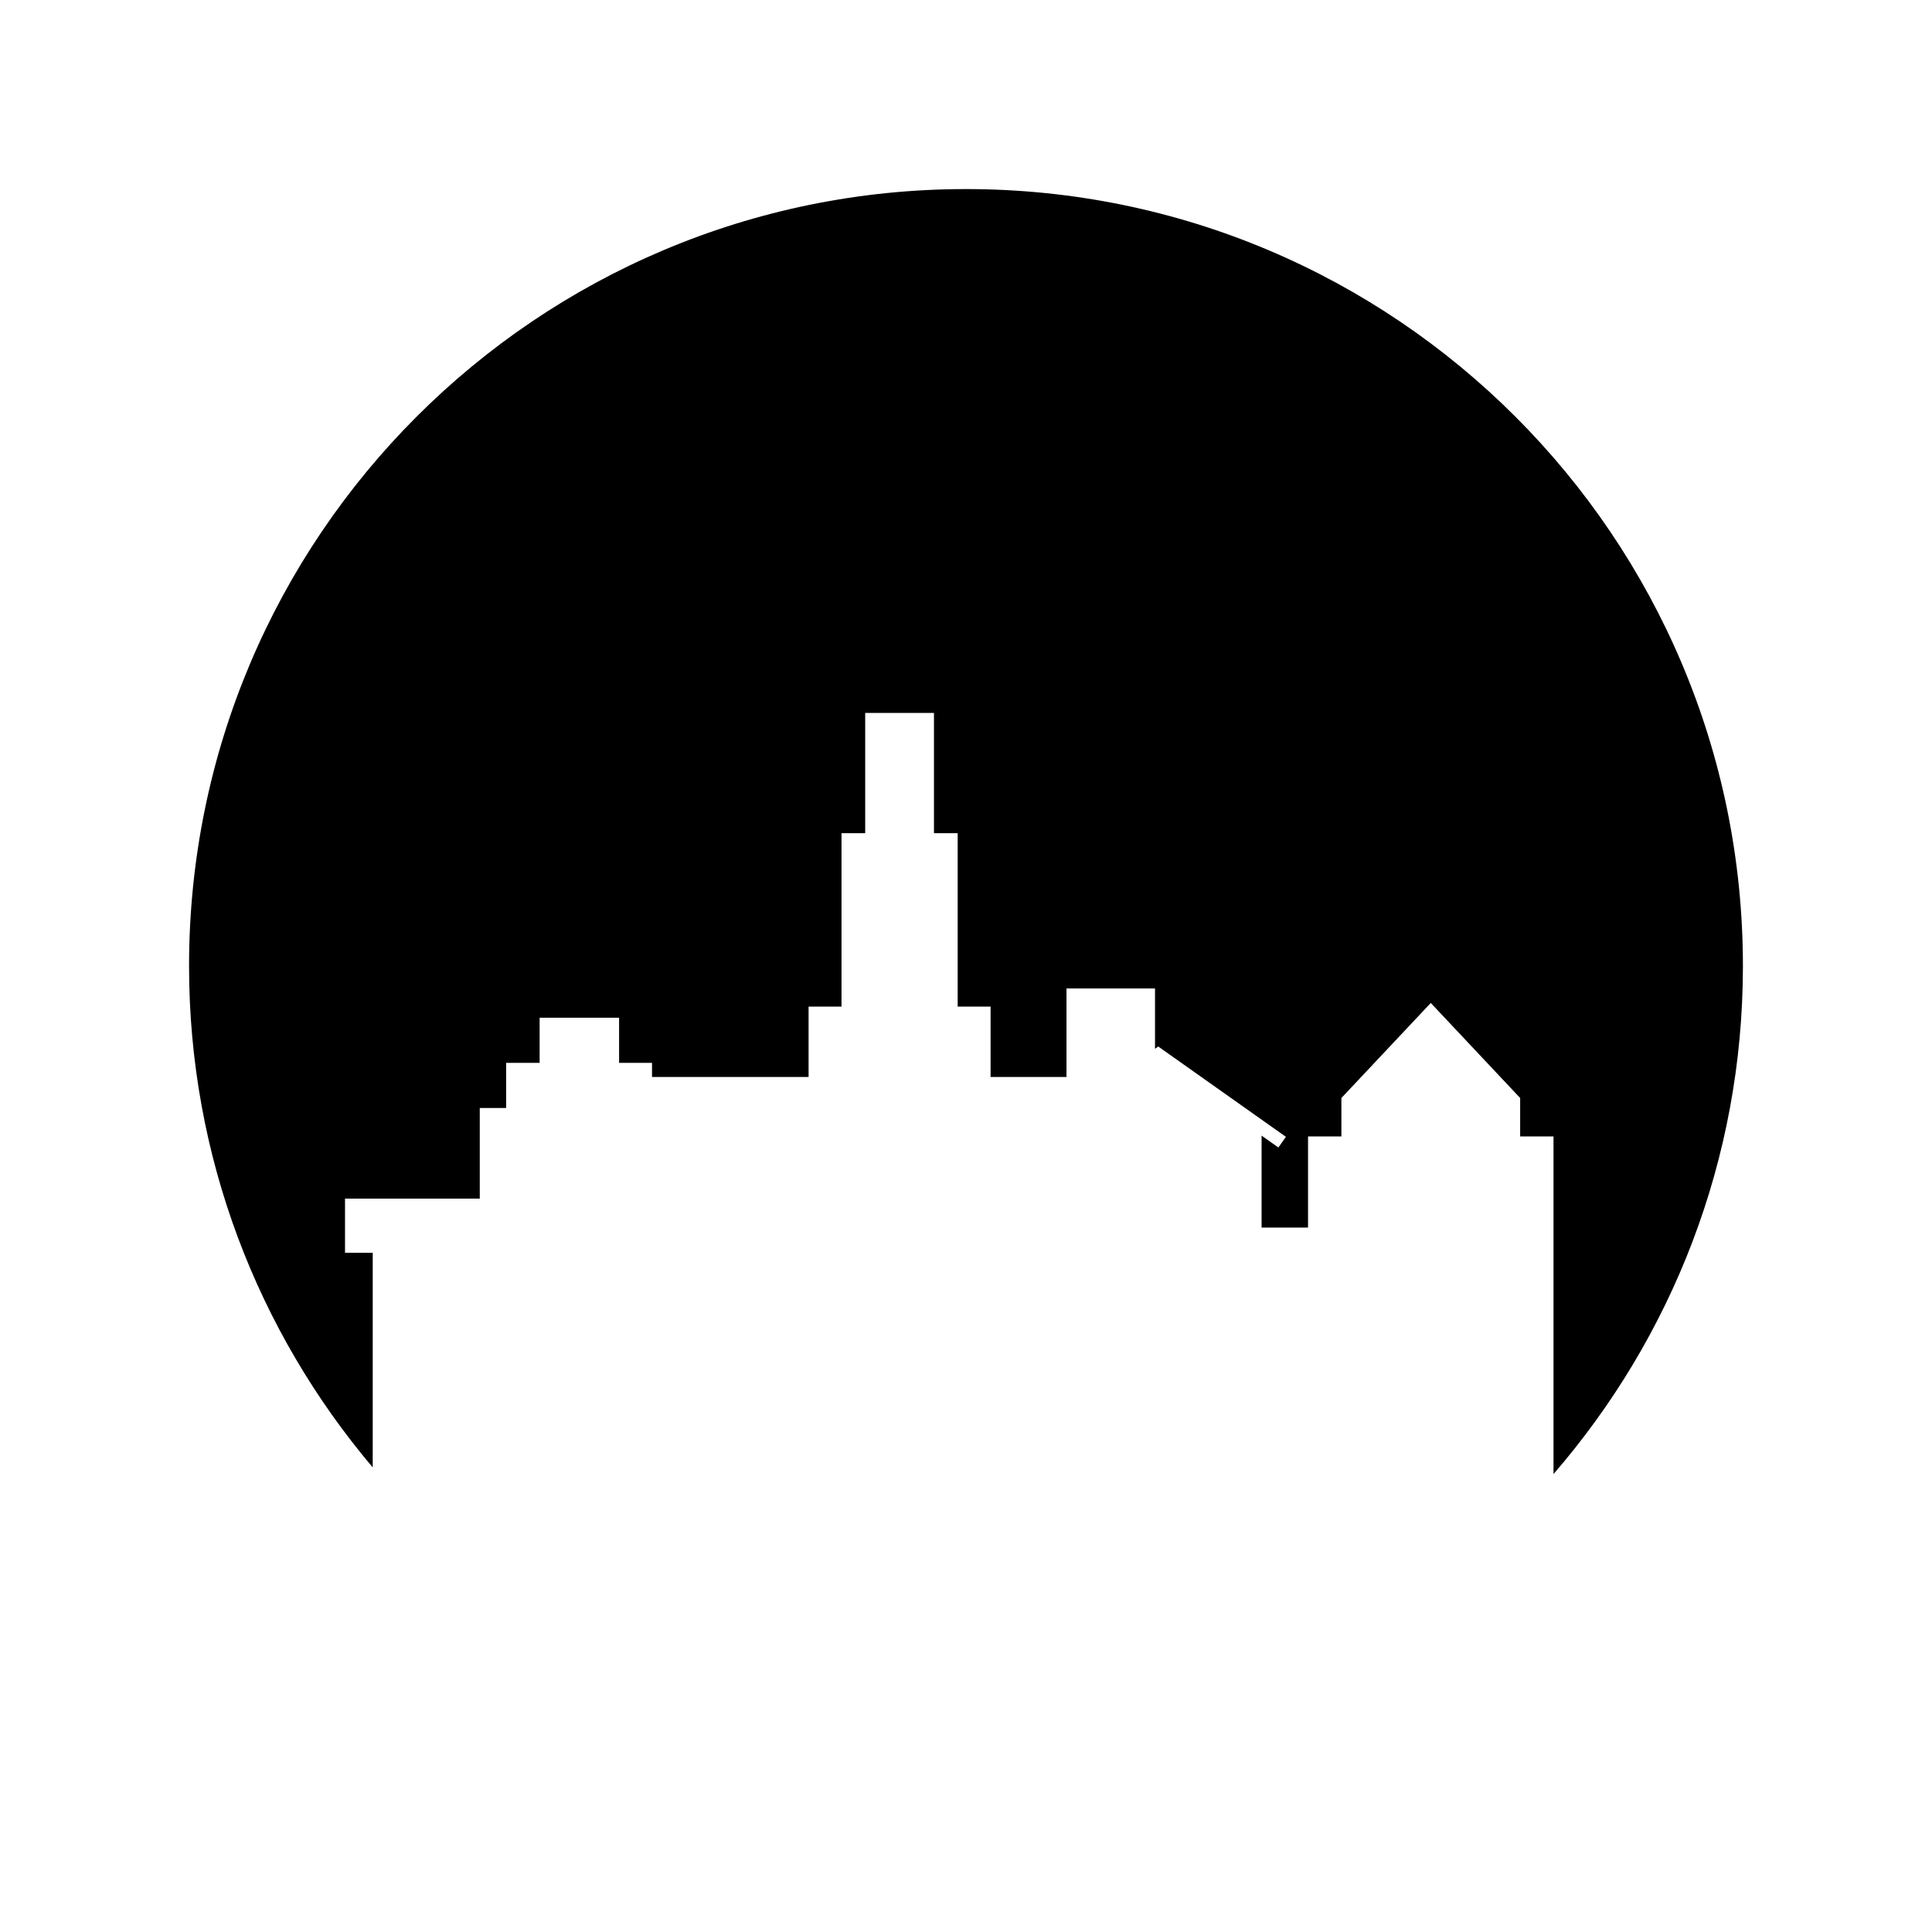
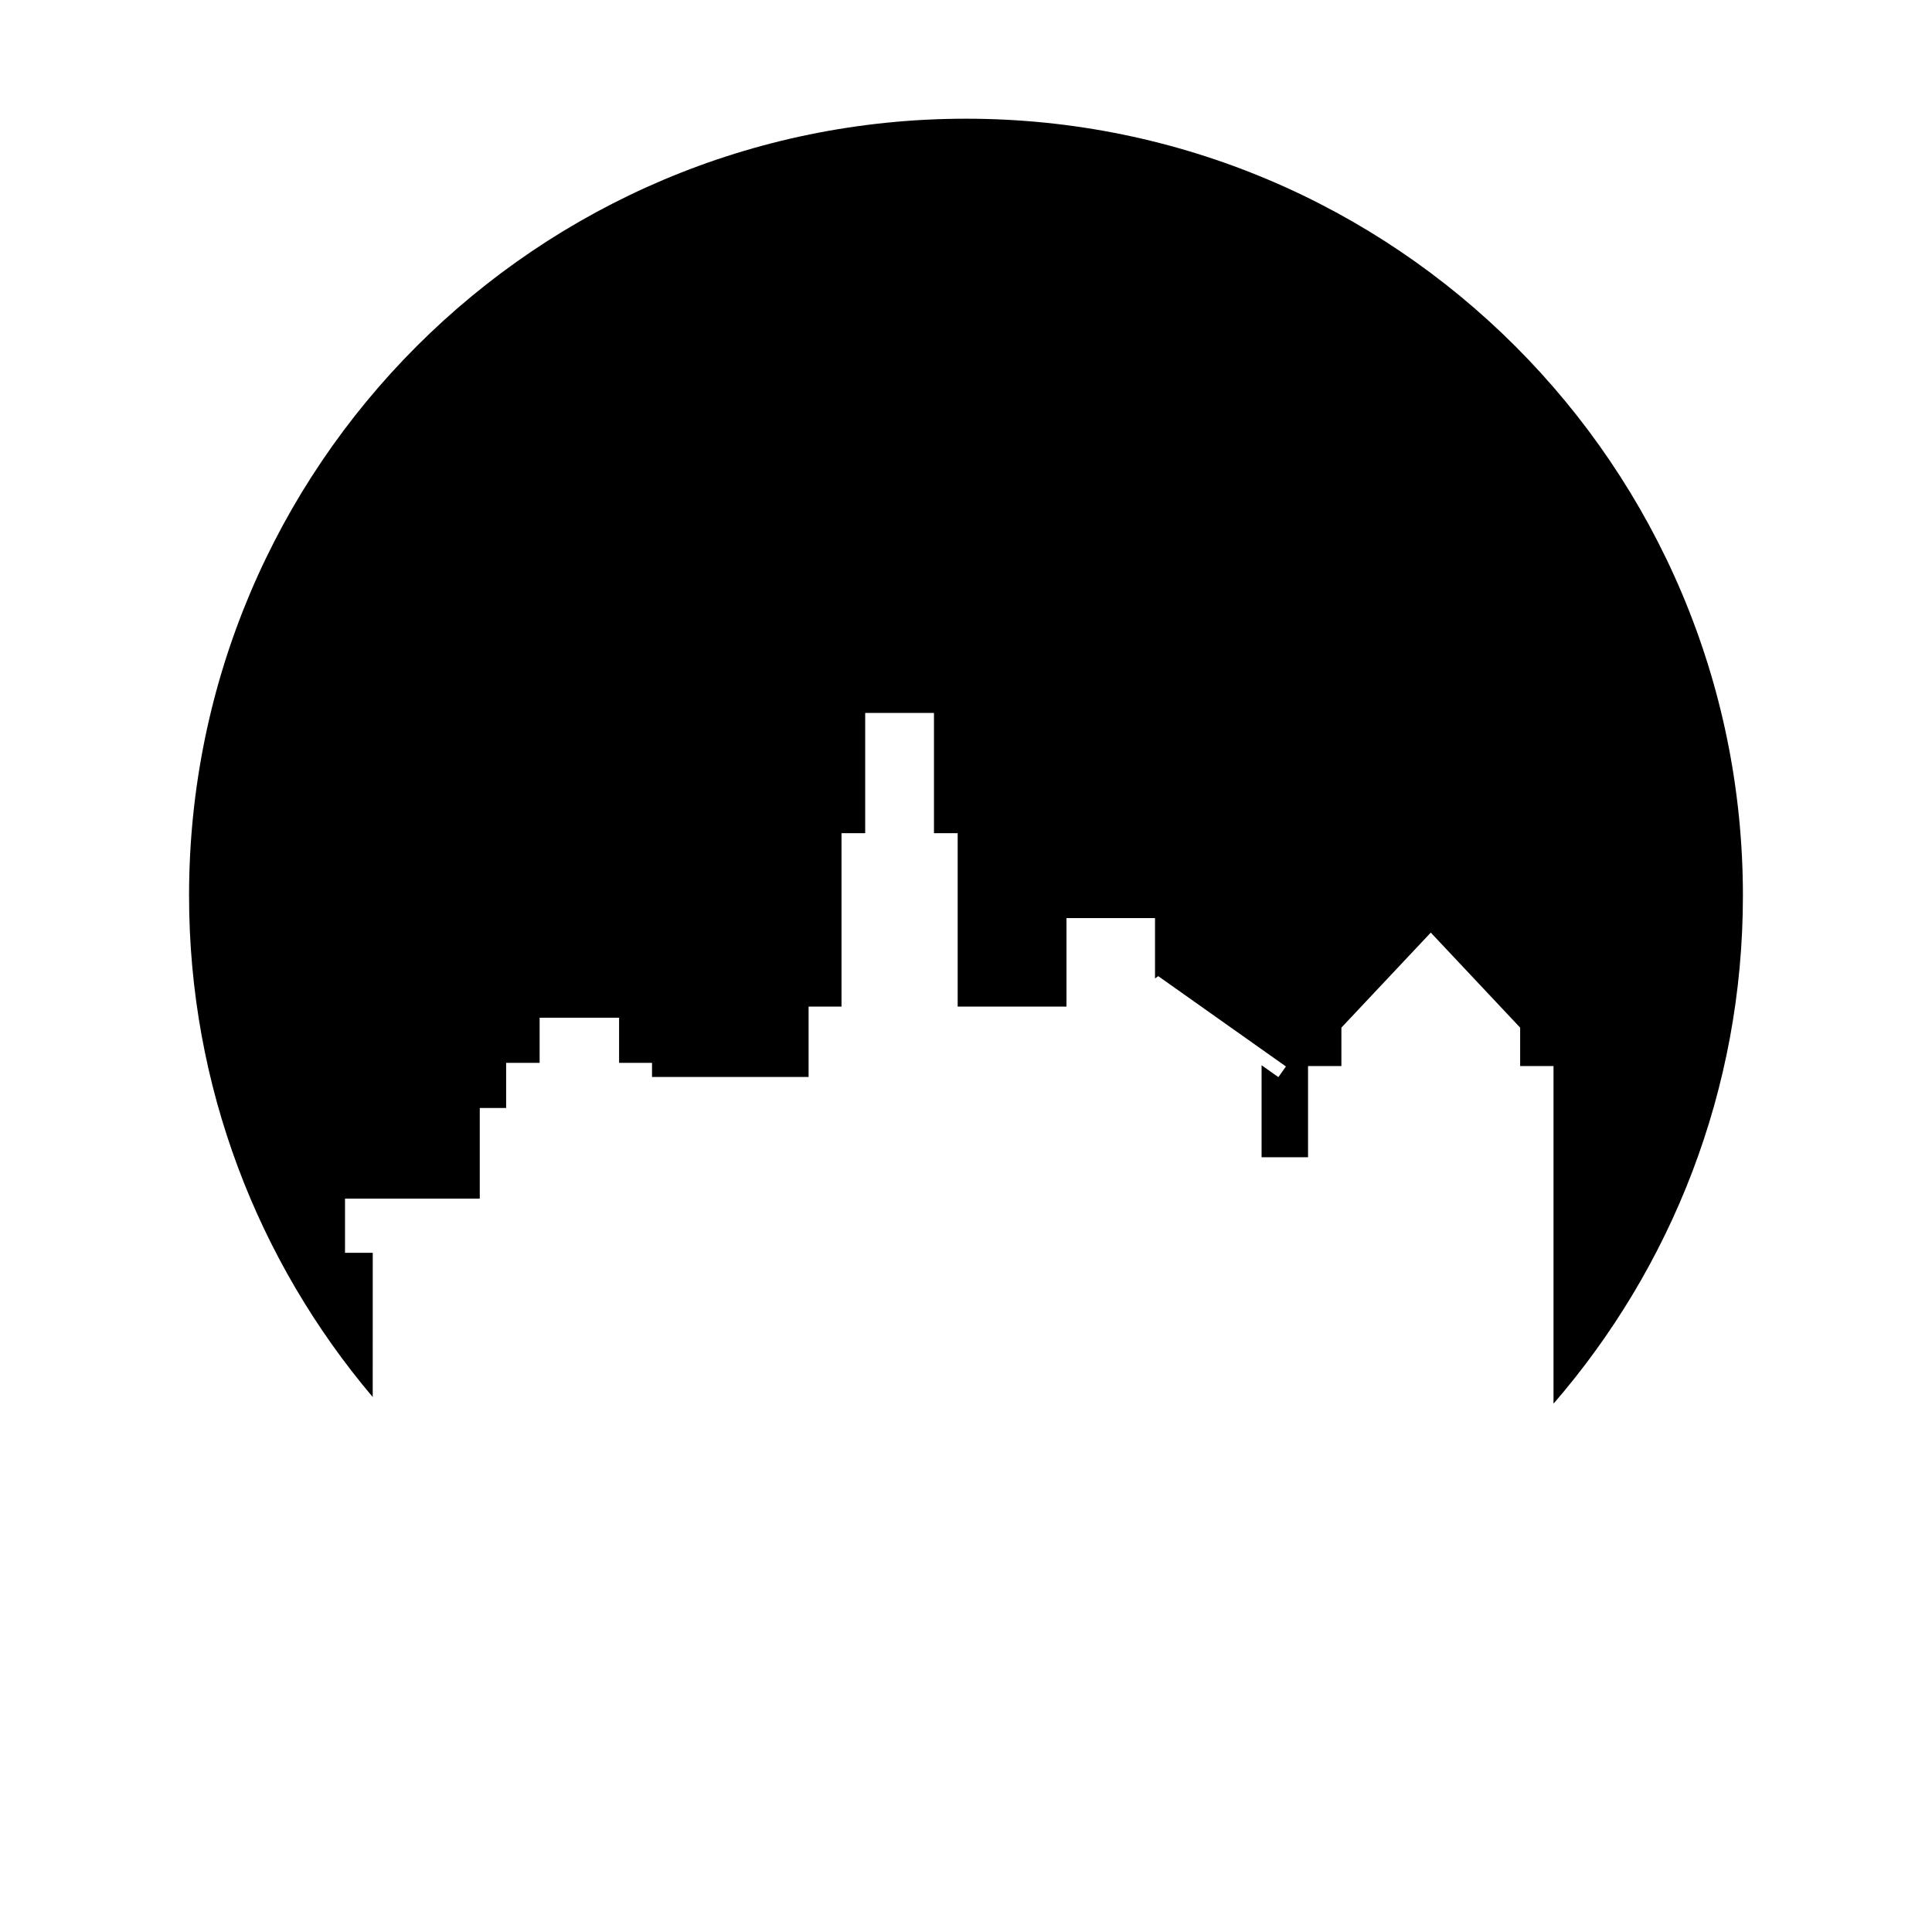
<svg xmlns="http://www.w3.org/2000/svg" fill="#000000" width="800px" height="800px" version="1.1" viewBox="144 144 512 512">
-   <path d="m242.78 476.01h-7.348v-14.359h35.711v-24.027h6.988v-11.961h8.875v-11.961h21.059v11.961h8.727v3.75h41.492v-18.648h8.723v-45.969h6.277v-31.867h18.227v31.867h6.281v45.969h8.723v18.648h20.113v-23.465h23.461v15.992l0.859-0.605 33.832 23.938-1.996 2.824-4.453-3.148v24.375h12.312v-24.156h8.84v-10.188l23.688-25.184 23.684 25.184v10.188h8.84v89.469c31.246-36.102 50.195-83.141 50.195-134.64 0-113.71-92.184-205.89-205.89-205.89-113.71 0-205.9 92.184-205.9 205.89 0 50.656 18.328 97.008 48.672 132.88z" />
+   <path d="m242.78 476.01h-7.348v-14.359h35.711v-24.027h6.988v-11.961h8.875v-11.961h21.059v11.961h8.727v3.75h41.492v-18.648h8.723v-45.969h6.277v-31.867h18.227v31.867h6.281v45.969h8.723h20.113v-23.465h23.461v15.992l0.859-0.605 33.832 23.938-1.996 2.824-4.453-3.148v24.375h12.312v-24.156h8.84v-10.188l23.688-25.184 23.684 25.184v10.188h8.84v89.469c31.246-36.102 50.195-83.141 50.195-134.64 0-113.71-92.184-205.89-205.89-205.89-113.71 0-205.9 92.184-205.9 205.89 0 50.656 18.328 97.008 48.672 132.88z" />
</svg>